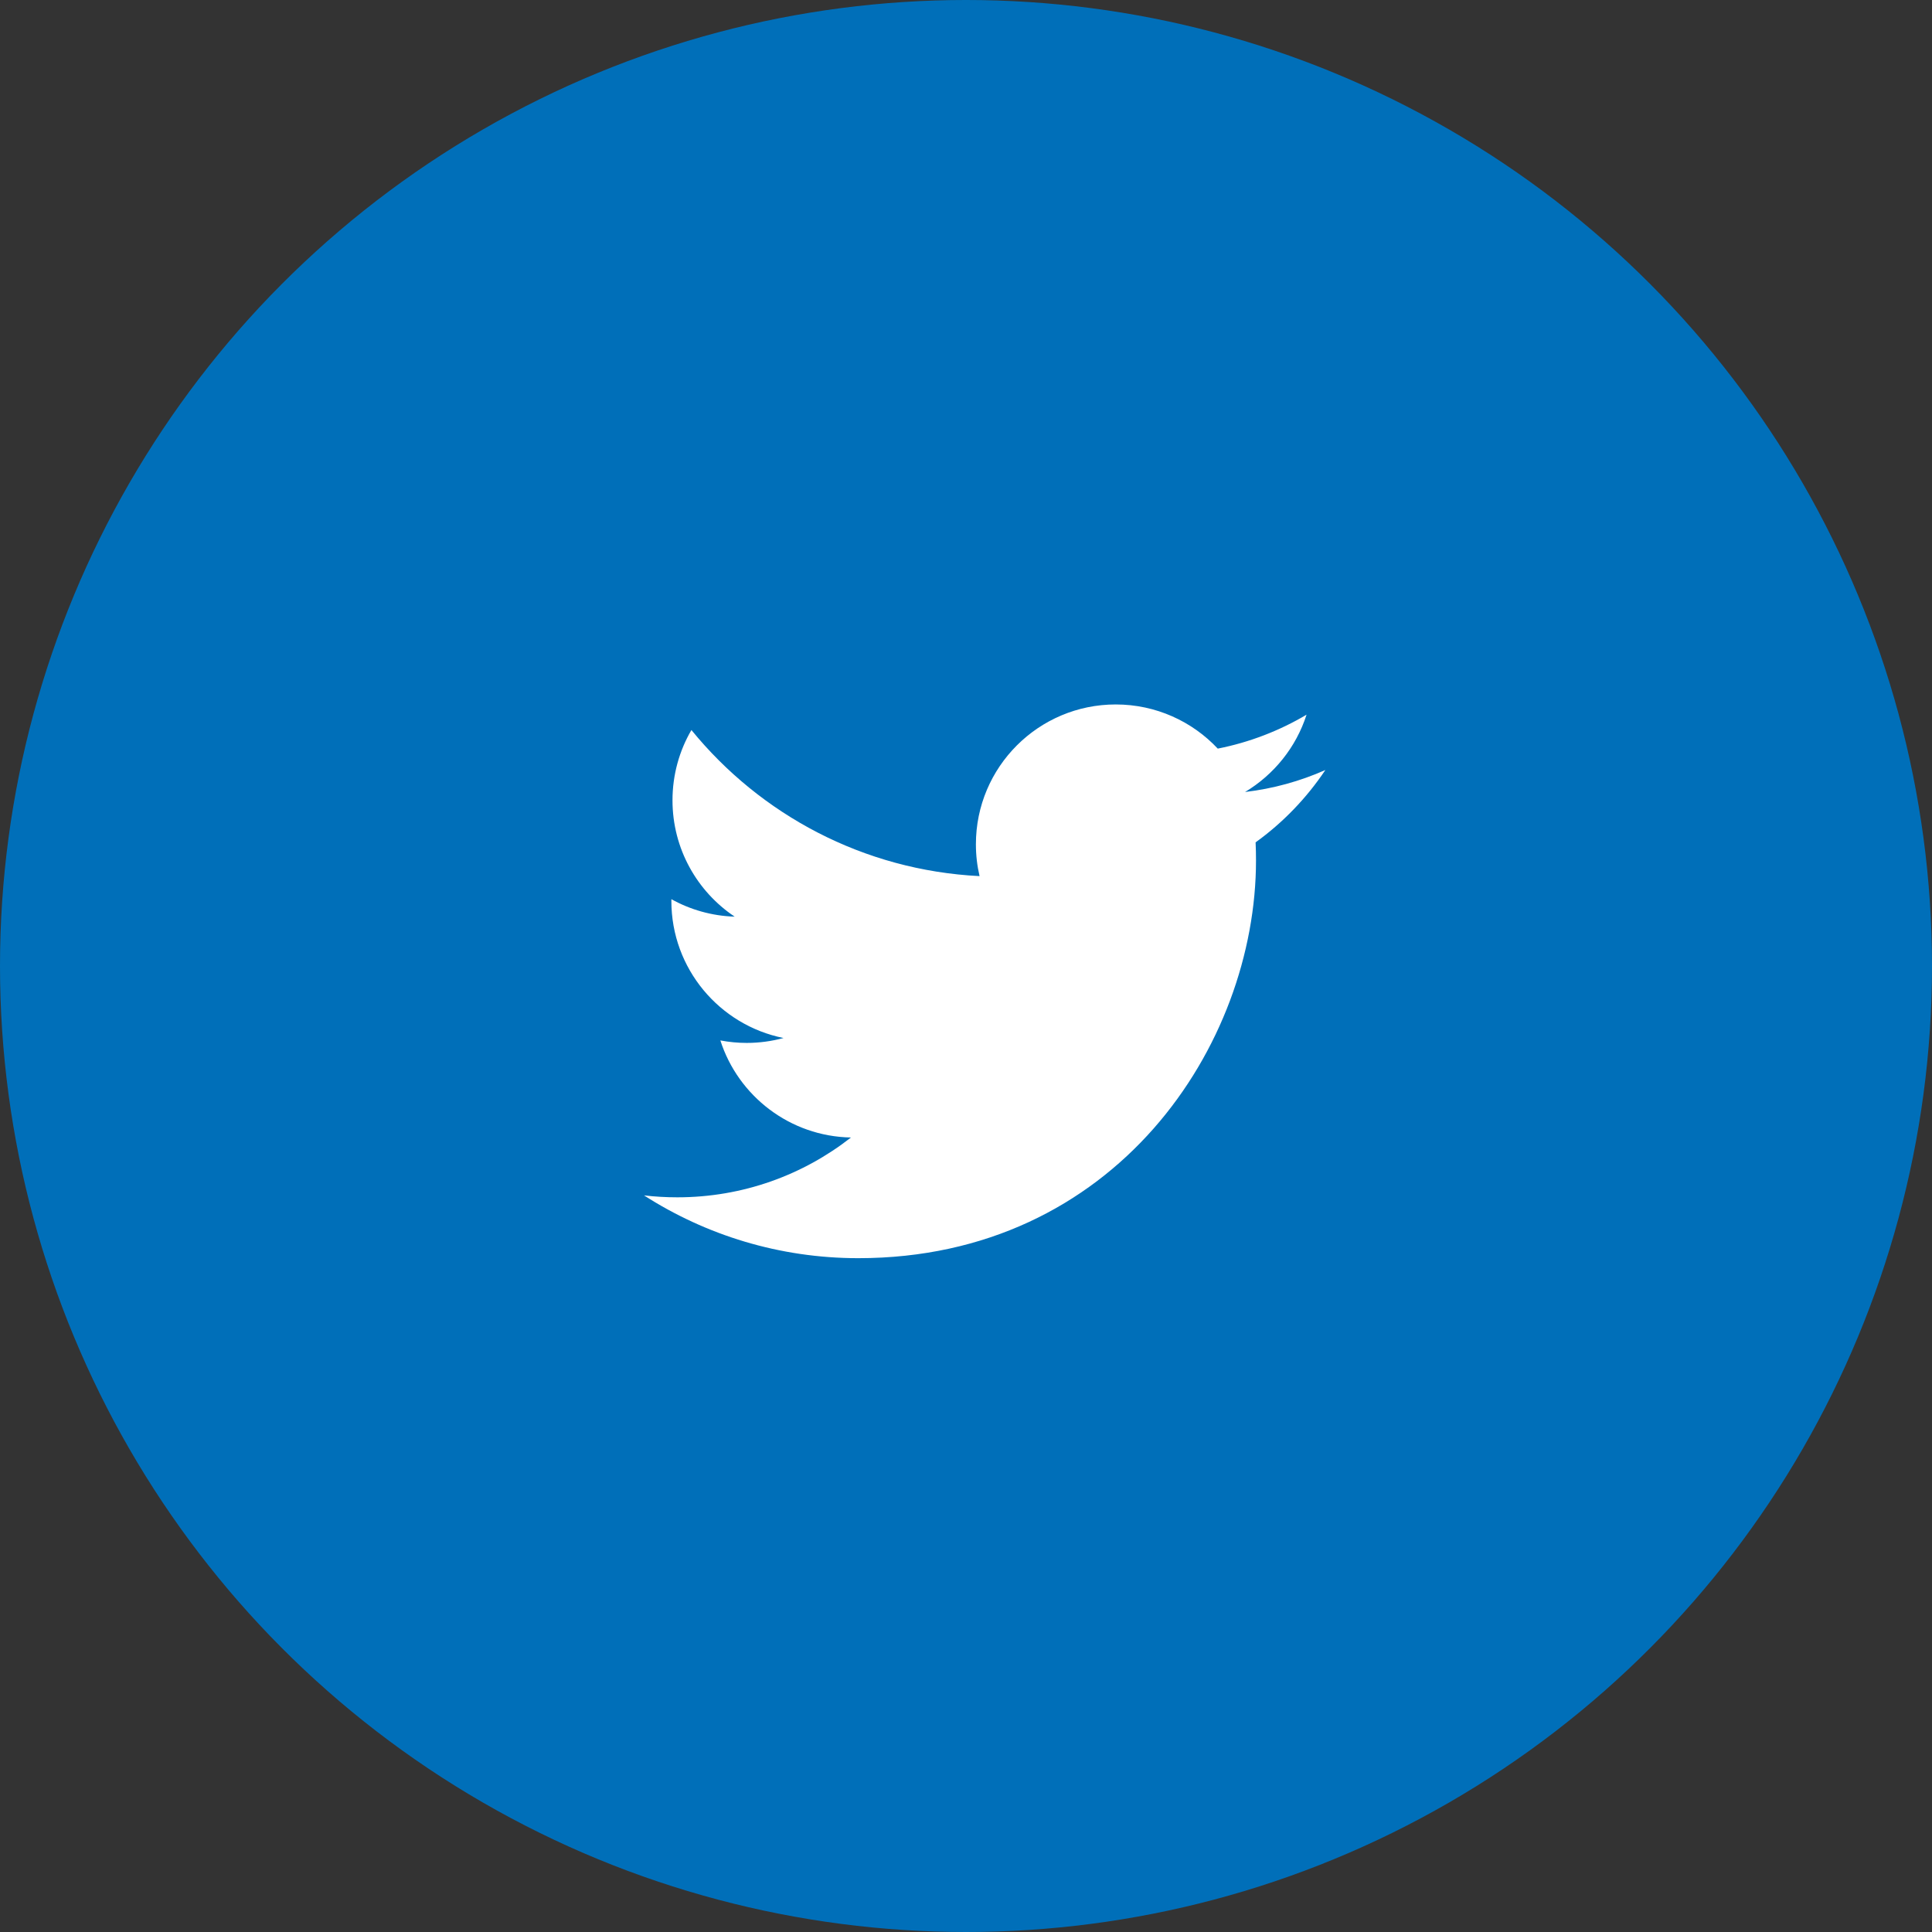
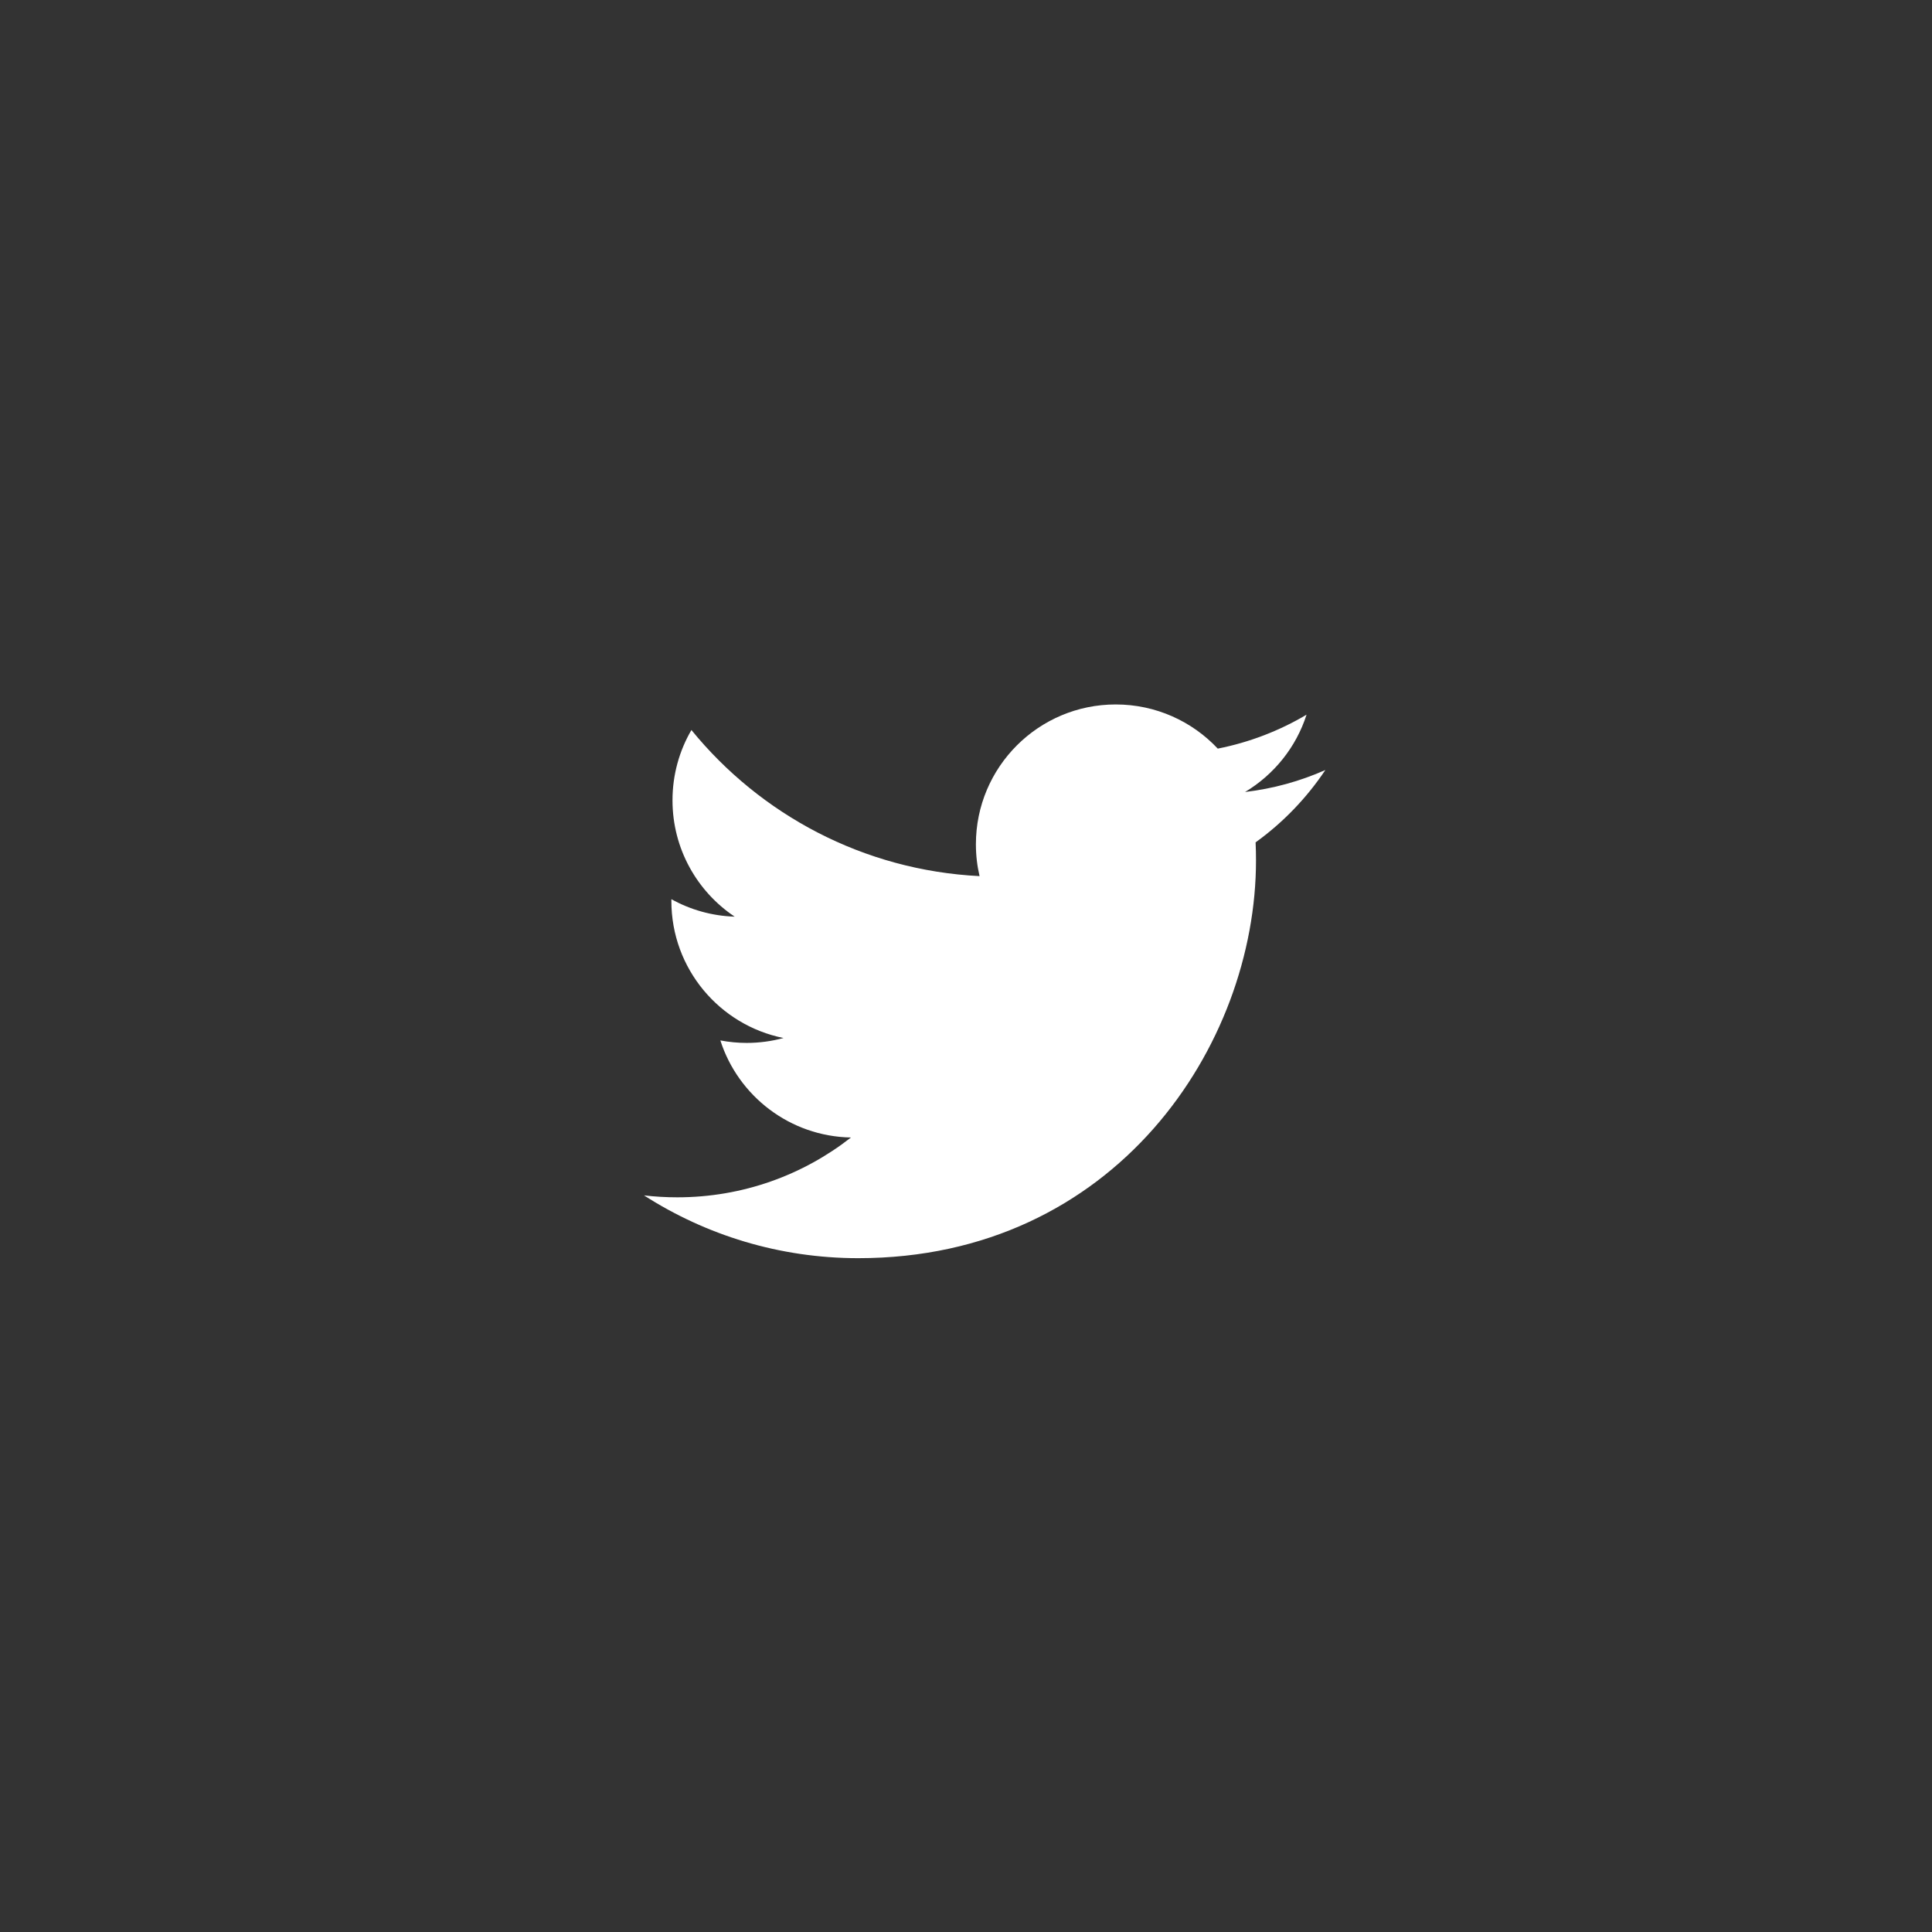
<svg xmlns="http://www.w3.org/2000/svg" width="48" height="48" viewBox="0 0 48 48" fill="none">
  <rect x="0" y="0" width="48" height="48" fill="#333333" stroke="none" />
-   <circle cx="24" cy="24" r="24" fill="#006FB9" />
  <path fill-rule="evenodd" clip-rule="evenodd" d="M30.933 19.677C31.65 19.247 32.201 18.567 32.461 17.756C31.789 18.154 31.046 18.443 30.255 18.599C29.622 17.924 28.719 17.502 27.72 17.502C25.802 17.502 24.246 19.057 24.246 20.975C24.246 21.247 24.277 21.512 24.337 21.767C21.45 21.622 18.891 20.239 17.178 18.137C16.879 18.65 16.708 19.247 16.708 19.884C16.708 21.088 17.322 22.152 18.253 22.774C17.684 22.756 17.148 22.6 16.68 22.34C16.68 22.355 16.68 22.369 16.68 22.384C16.68 24.067 17.877 25.47 19.466 25.789C19.175 25.868 18.867 25.911 18.551 25.911C18.327 25.911 18.109 25.889 17.897 25.849C18.339 27.228 19.622 28.233 21.142 28.261C19.953 29.192 18.456 29.747 16.828 29.747C16.548 29.747 16.271 29.731 16 29.699C17.536 30.684 19.362 31.259 21.323 31.259C27.712 31.259 31.205 25.968 31.205 21.377C31.205 21.227 31.202 21.077 31.195 20.928C31.874 20.439 32.463 19.827 32.928 19.131C32.305 19.407 31.636 19.594 30.933 19.677Z" fill="white" />
</svg>